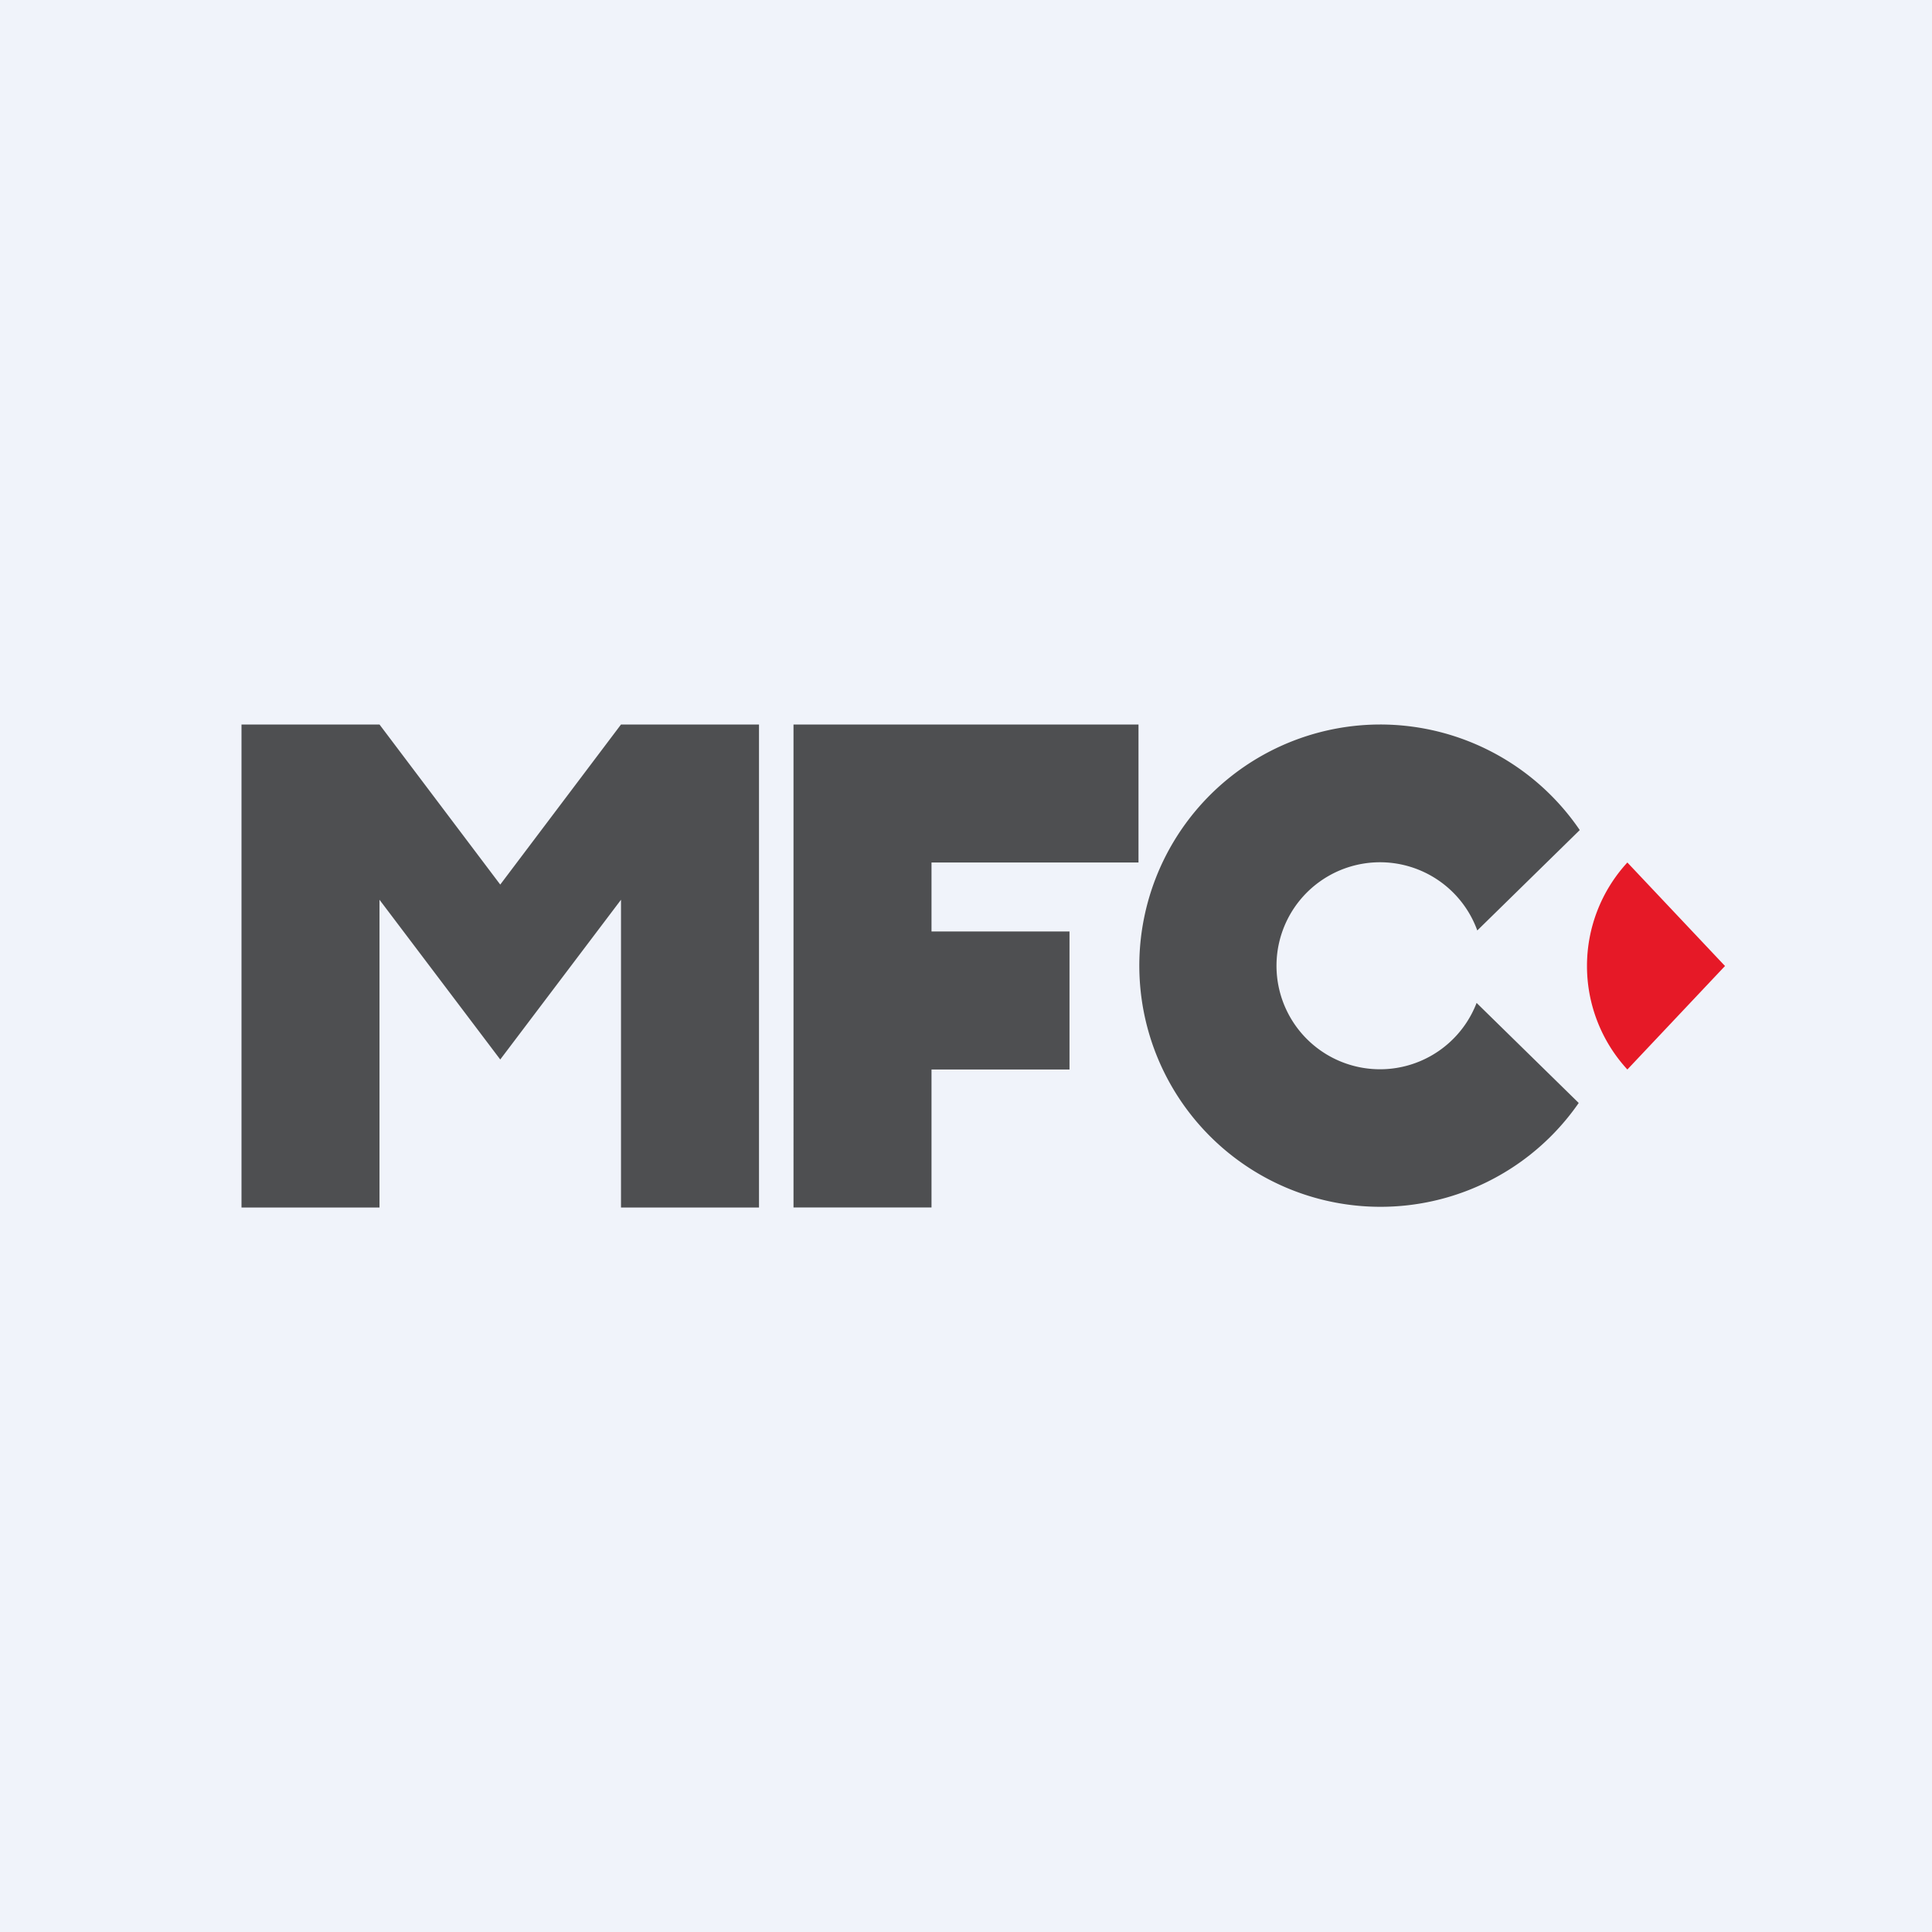
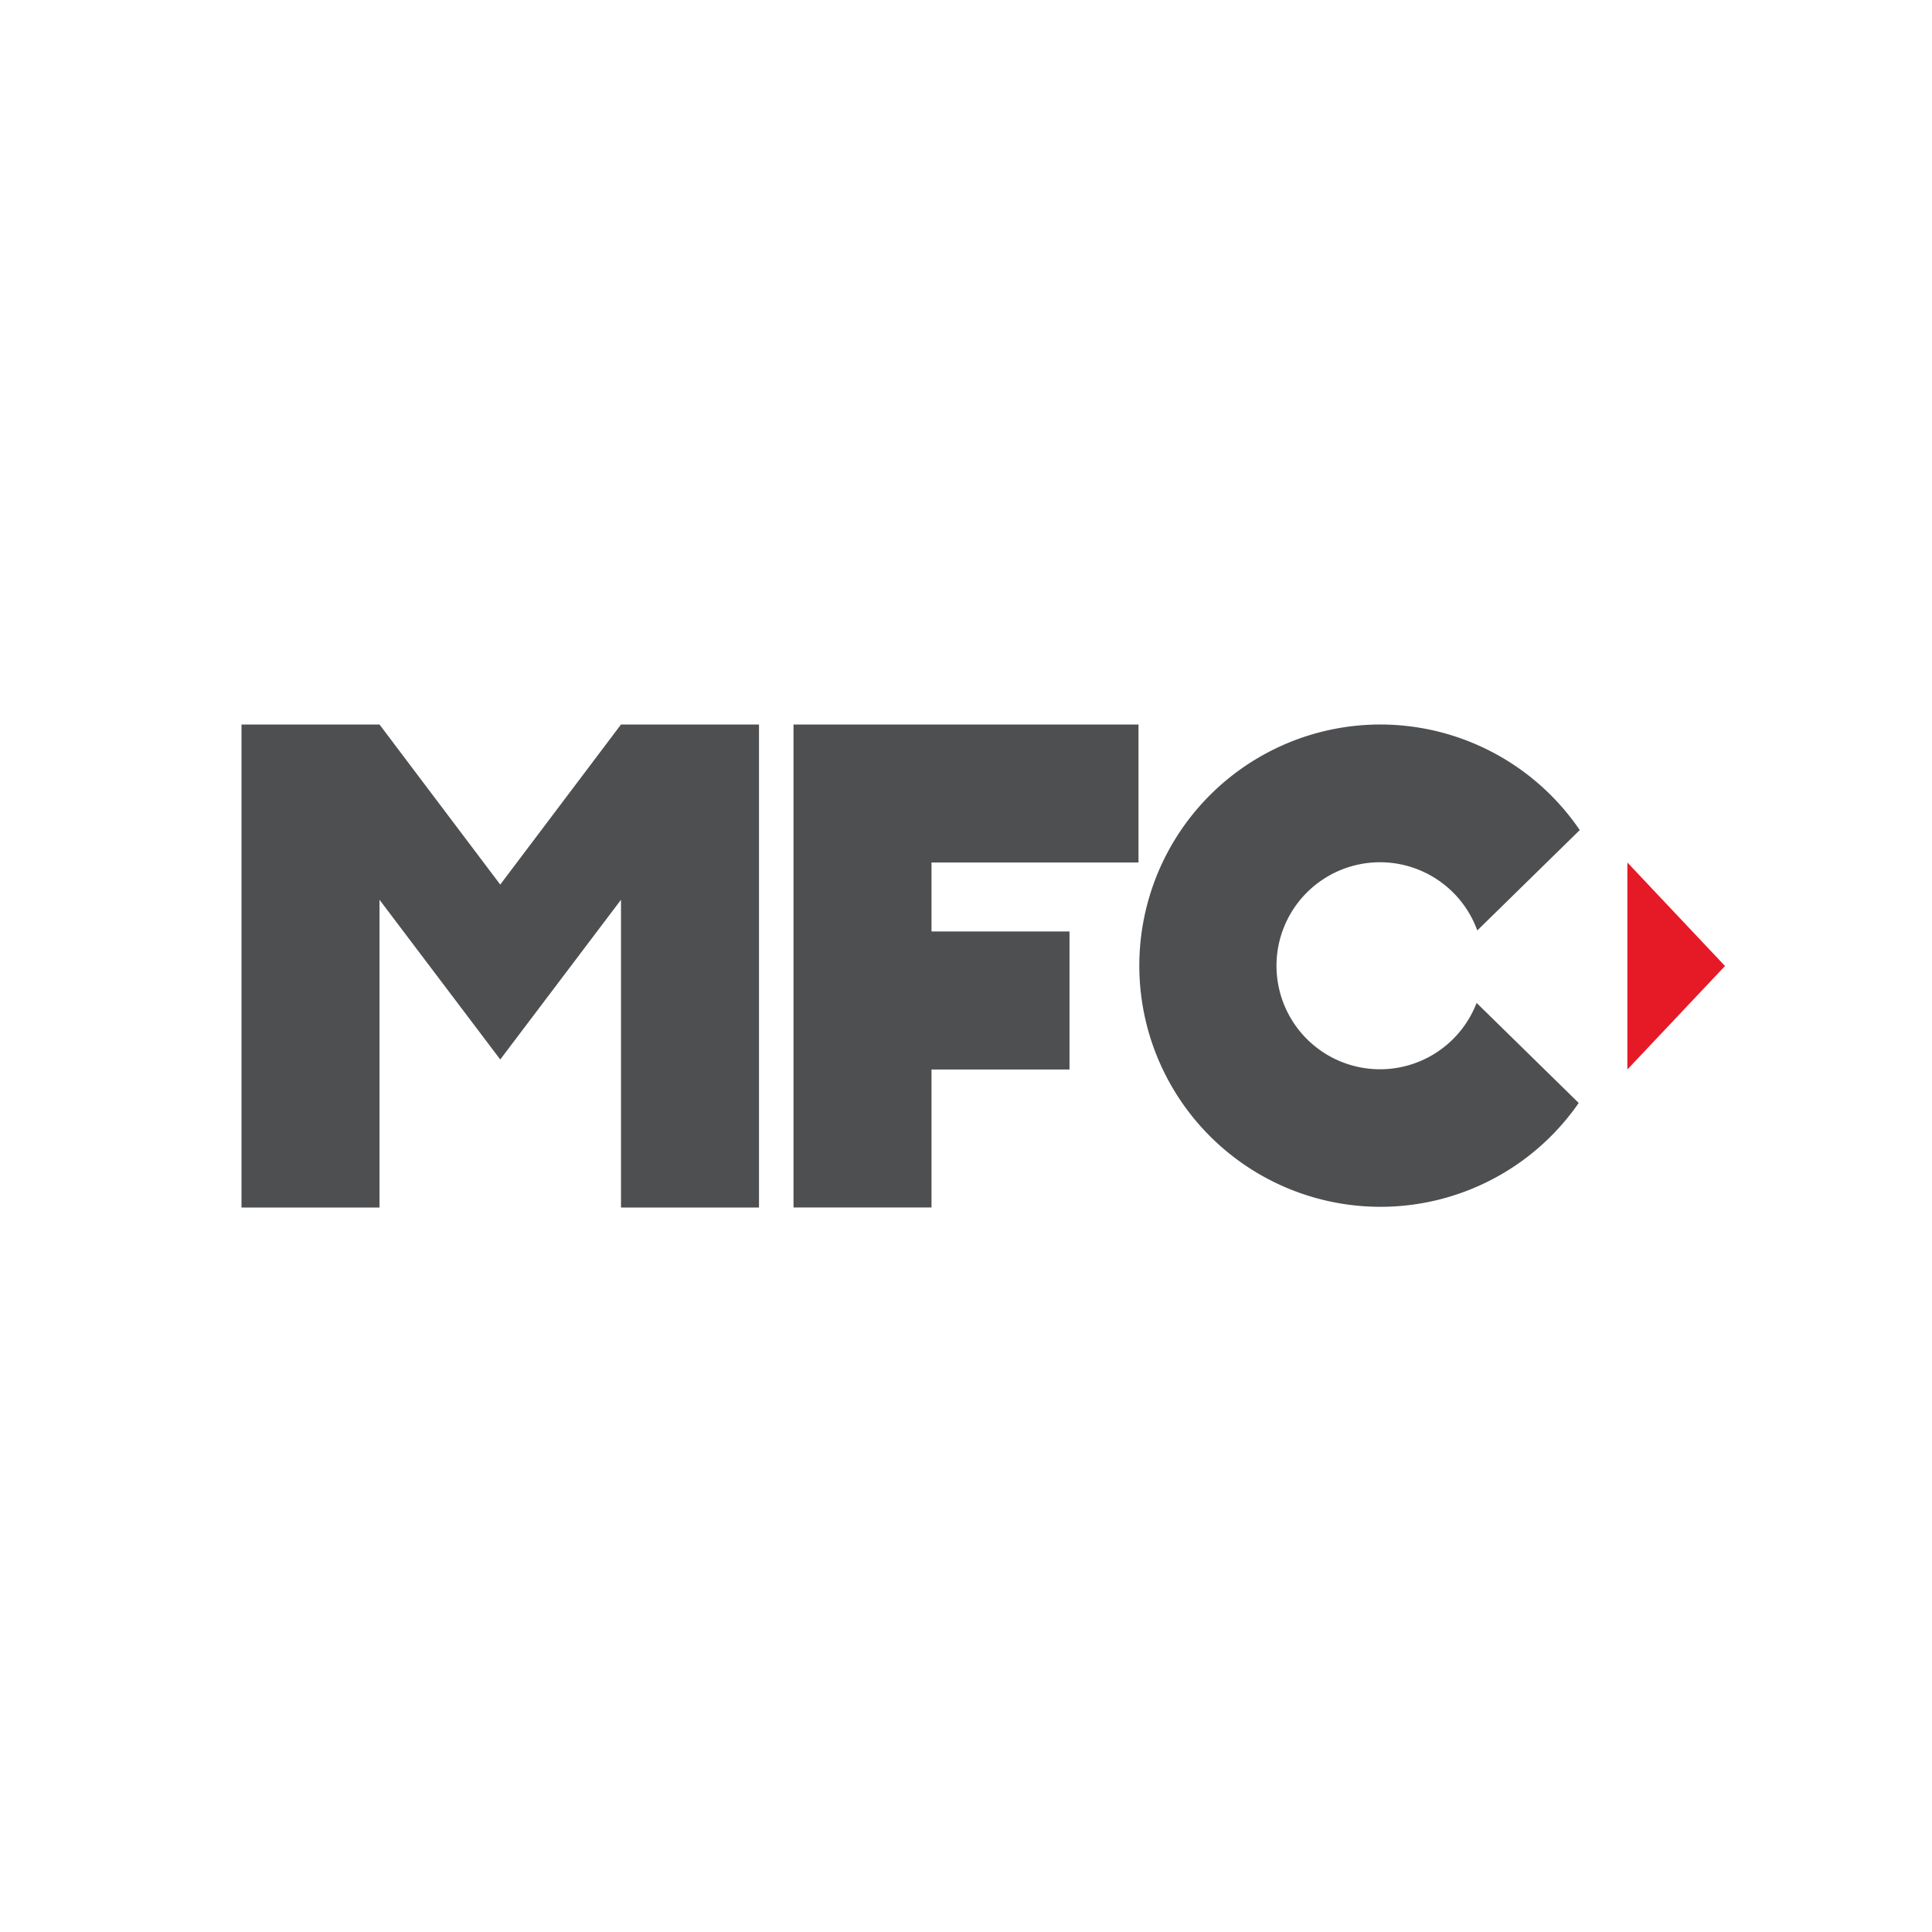
<svg xmlns="http://www.w3.org/2000/svg" width="56" height="56" viewBox="0 0 56 56">
-   <path fill="#F0F3FA" d="M0 0h56v56H0z" />
  <path d="M33 25h-6v2h4v4h-4v4h-4V21h10v4ZM14.5 25.64 18 21h4v14h-4v-8.92l-3.5 4.63-3.5-4.63V35H7V21h4l3.5 4.64ZM40 21a7 7 0 0 1 5.79 3.06l-2.97 2.91a3 3 0 1 0-.02 2.1l2.96 2.9A6.99 6.99 0 1 1 40 21Z" fill="#4E4F51" />
-   <path d="M47.17 25 50 28l-2.83 3a4.43 4.43 0 0 1 0-6Z" fill="#E61927" />
+   <path d="M47.17 25 50 28l-2.83 3Z" fill="#E61927" />
</svg>